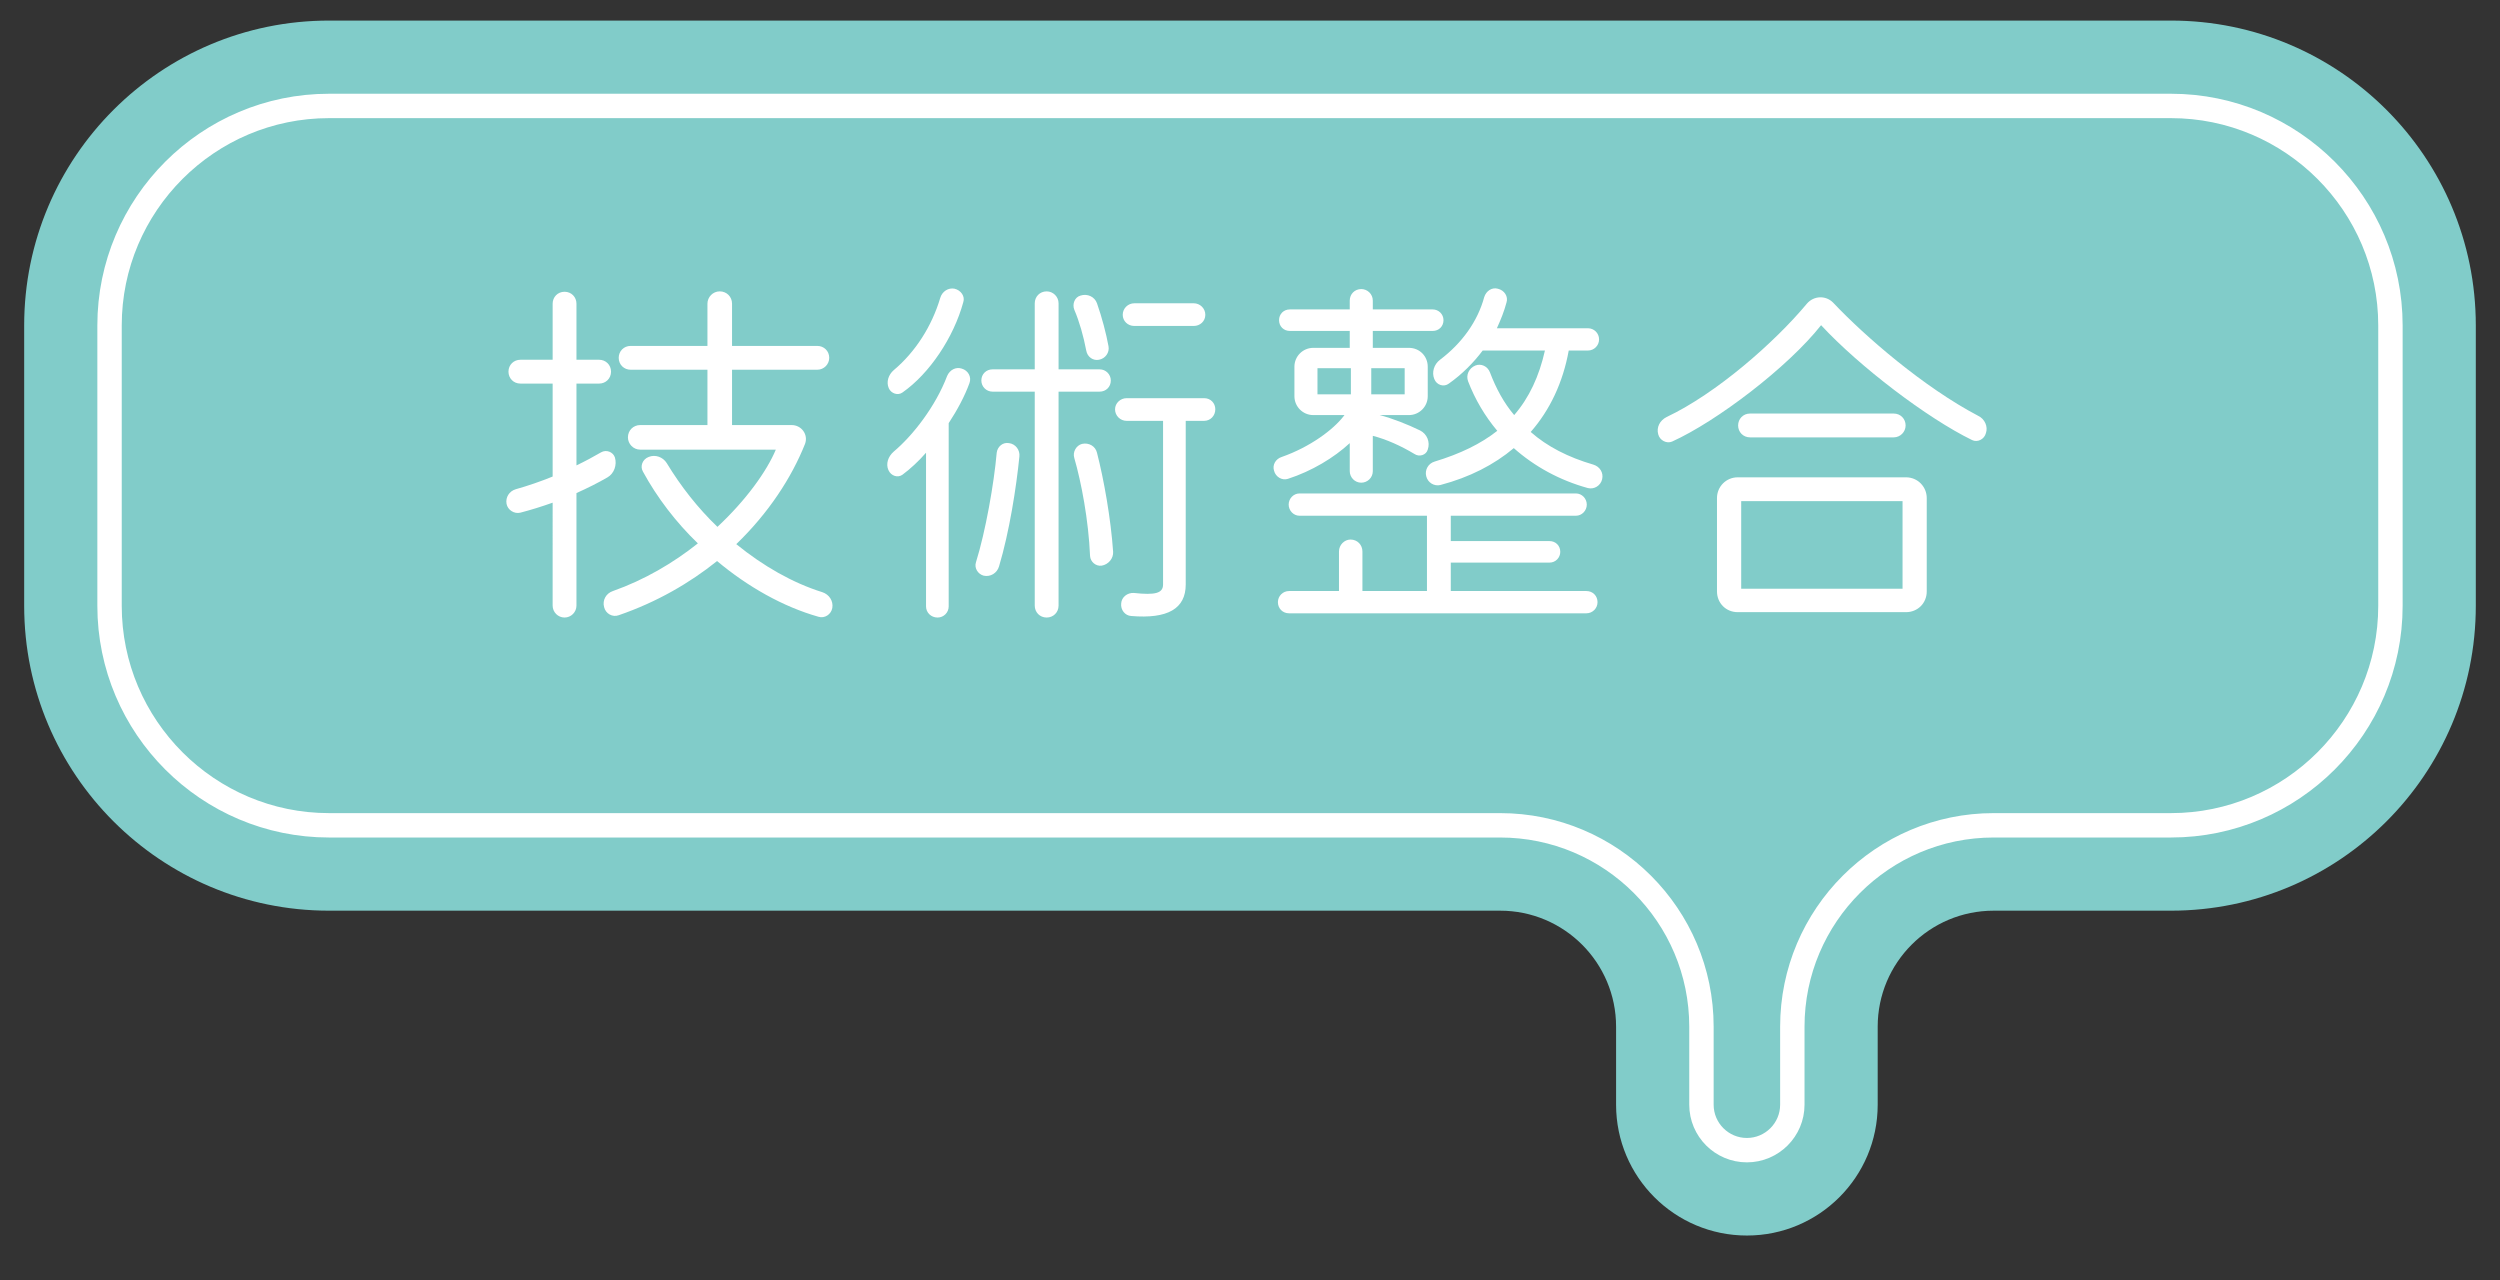
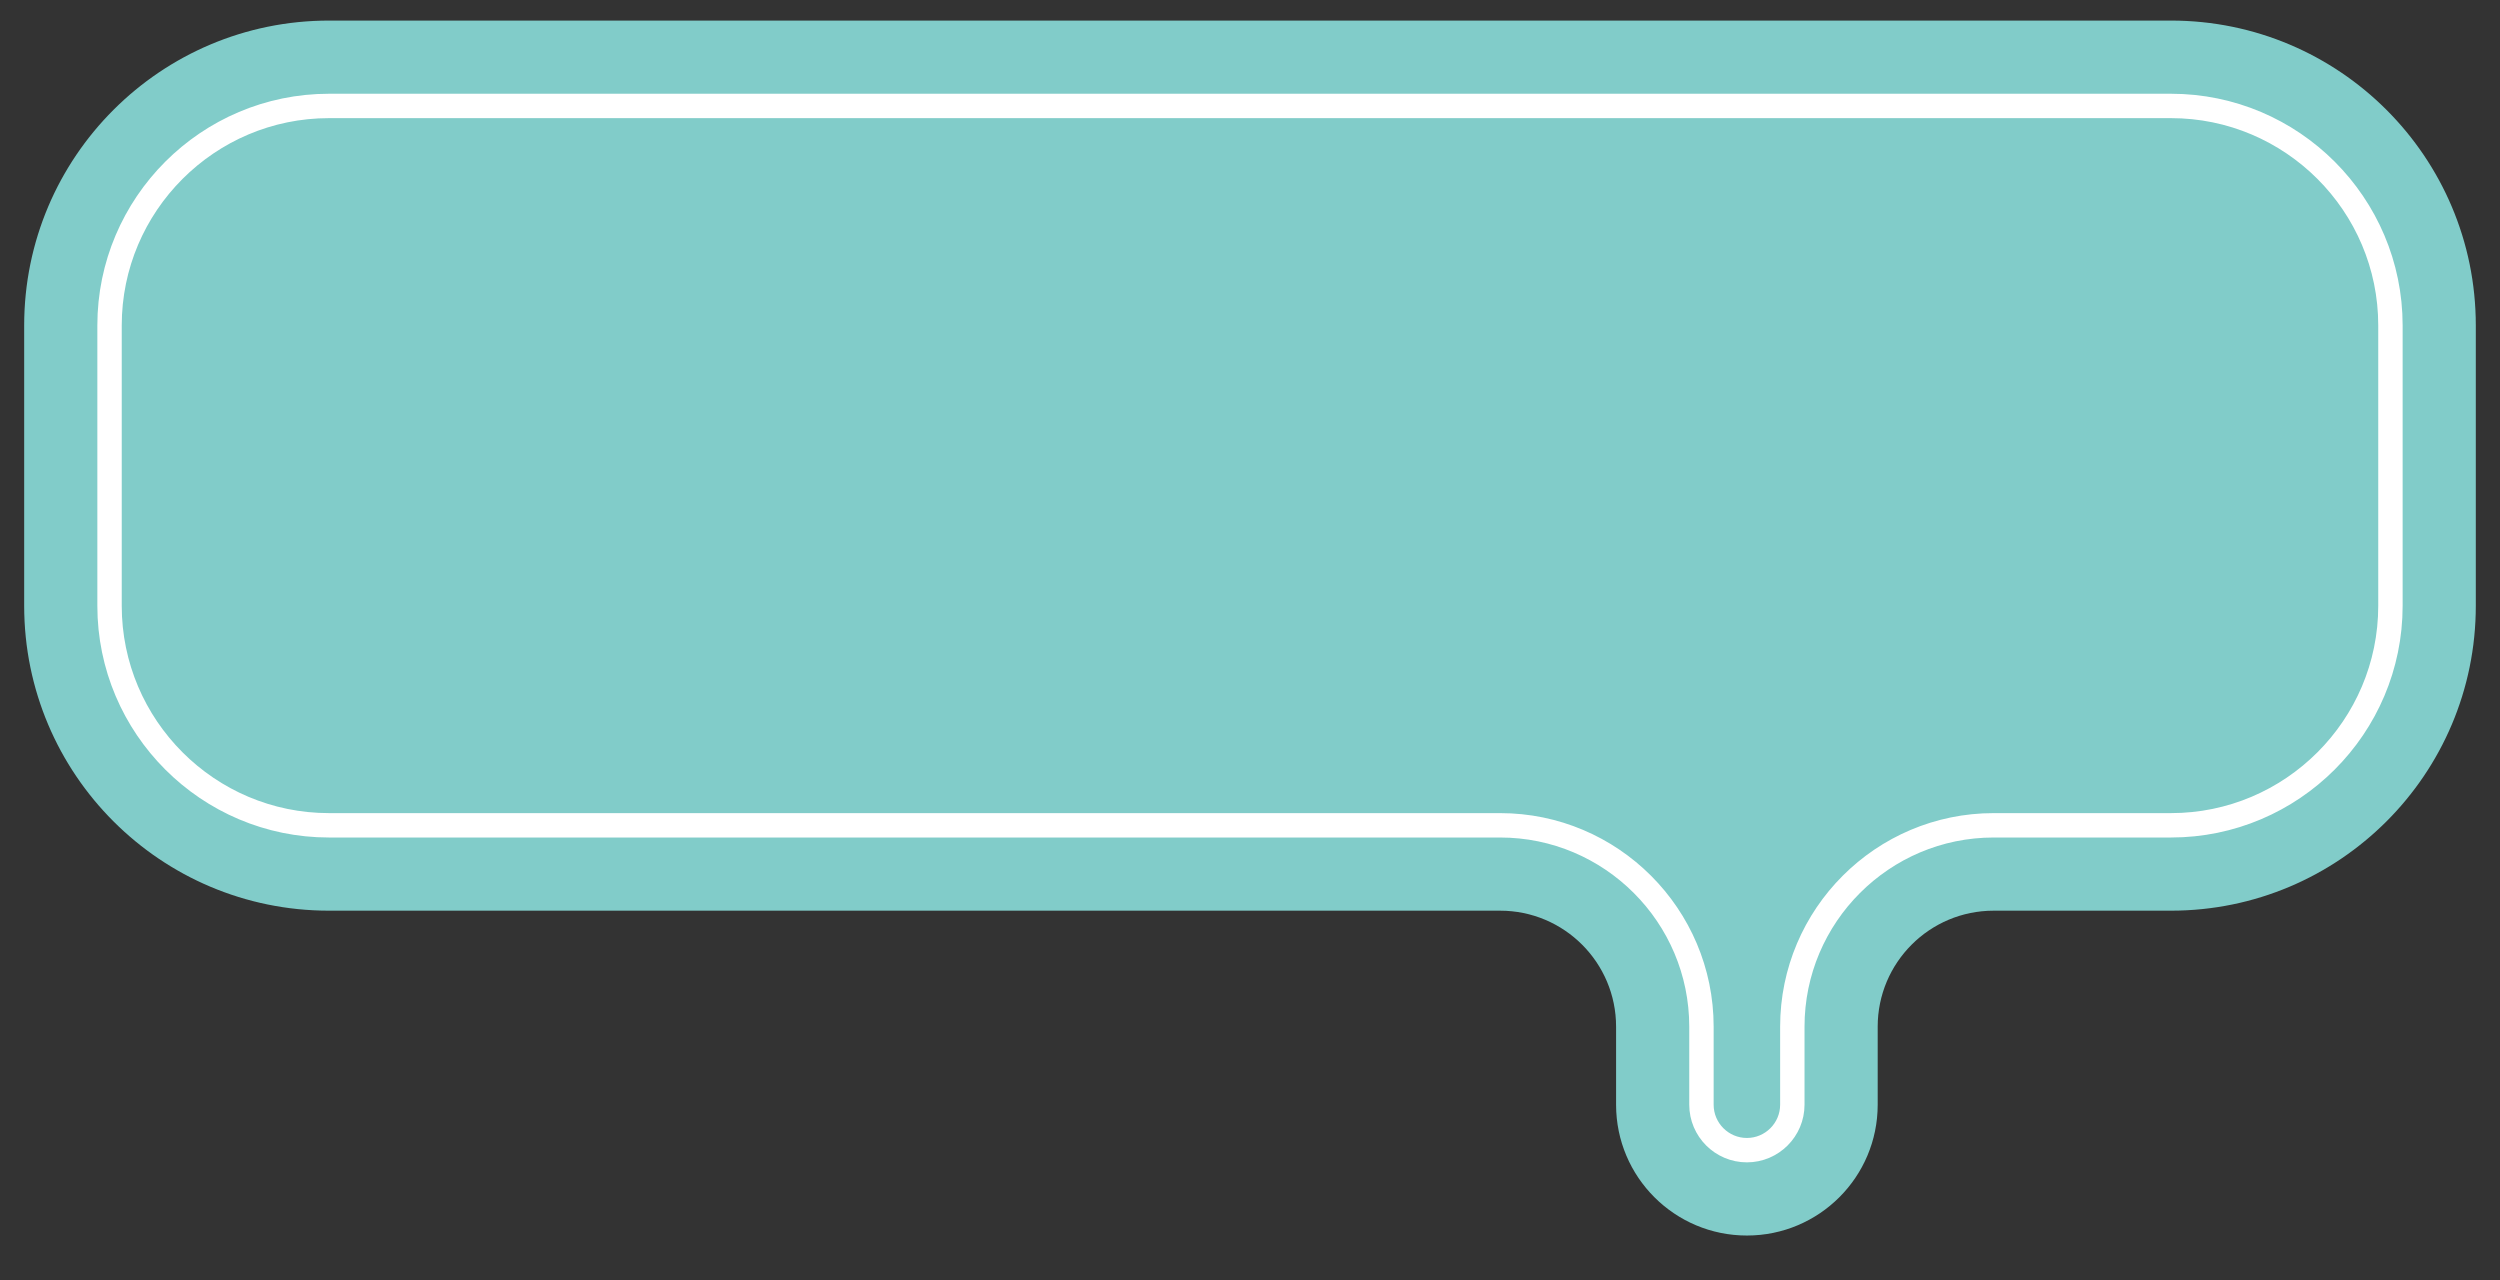
<svg xmlns="http://www.w3.org/2000/svg" id="圖層_1" x="0px" y="0px" width="410px" height="210px" viewBox="0 0 410 210" xml:space="preserve">
  <rect x="0" y="0" width="410" height="210" fill="#333333" stroke="none" />
  <path fill="#81CCC9" d="M356.032,3.374H53.965c-27.615,0-50,22.385-50,50v45.977c0,27.613,22.385,50,50,50h192.052 c10.502,0,19.021,8.518,19.021,19.025v7.018v5.779c0,11.85,9.604,21.453,21.453,21.453c11.846,0,21.451-9.604,21.451-21.453v-5.779 v-7.018c0-10.51,8.516-19.025,19.02-19.025h29.07c27.613,0,50-22.387,50-50V53.374C406.032,25.759,383.646,3.374,356.032,3.374z" />
  <g>
    <path fill="none" stroke="#FFFFFF" stroke-width="4" stroke-miterlimit="10" d="M286.491,188.626c-4.109,0-7.453-3.344-7.453-7.453  v-12.797c0-18.211-14.814-33.025-33.021-33.025H53.965c-19.851,0-36-16.15-36-36V53.374c0-19.852,16.149-36,36-36h302.067  c19.852,0,36,16.148,36,36v45.977c0,19.85-16.148,36-36,36h-29.07c-18.207,0-33.02,14.814-33.02,33.025v12.797  C293.942,185.282,290.601,188.626,286.491,188.626z" />
  </g>
  <g>
-     <path fill="#FFFFFF" d="M94.539,80.862v18.461c0,1.07-0.881,1.953-1.953,1.953c-1.07,0-1.953-0.883-1.953-1.953V82.438  c-1.764,0.63-3.59,1.197-5.291,1.638c-1.01,0.252-2.08-0.44-2.27-1.449c-0.188-1.07,0.441-2.078,1.514-2.394  c2.016-0.567,4.031-1.26,6.047-2.079V62.907h-5.291c-1.135,0-1.953-0.883-1.953-1.953c0-1.135,0.881-1.953,1.953-1.953h5.291  v-9.199c0-1.07,0.82-1.953,1.953-1.953c1.135,0,1.953,0.883,1.953,1.953v9.199h3.717c1.072,0,1.953,0.818,1.953,1.953  c0,1.133-0.881,1.953-1.953,1.953h-3.717v13.419c1.449-0.692,2.836-1.448,4.033-2.142c0.881-0.504,1.953-0.063,2.268,0.818  c0.379,1.26-0.125,2.646-1.197,3.276C98.131,79.161,96.367,80.044,94.539,80.862z M136.5,99.7c-0.189,1.071-1.26,1.765-2.268,1.449  c-5.797-1.638-11.594-4.914-16.633-9.135c-4.475,3.591-9.893,6.74-16.129,8.883c-1.01,0.379-2.143-0.252-2.395-1.322  c-0.314-1.135,0.314-2.269,1.449-2.646c5.166-1.827,9.891-4.6,13.924-7.813c-3.592-3.465-6.68-7.498-9.01-11.781  c-0.504-0.883-0.063-2.017,0.945-2.395c1.07-0.441,2.33,0,2.961,1.008c2.33,3.844,5.104,7.371,8.316,10.459  c4.662-4.348,8.064-9.072,9.576-12.664h-22.24c-1.135,0-2.016-0.945-2.016-2.016c0-1.135,0.881-2.017,2.016-2.017h11.025v-9.073  h-12.6c-1.072,0-1.953-0.818-1.953-1.952c0-1.071,0.818-1.953,1.953-1.953h12.6v-6.931c0-1.07,0.883-2.016,2.016-2.016  c1.135,0,2.018,0.882,2.018,2.016v6.931h13.986c1.07,0,1.953,0.819,1.953,1.953c0,1.071-0.883,1.952-1.953,1.952h-13.986v9.073  h9.766c1.637,0,2.771,1.575,2.205,3.087c-2.205,5.545-5.986,11.341-11.277,16.444c4.41,3.591,9.26,6.363,14.111,7.876  C135.996,97.495,136.689,98.566,136.5,99.7z" />
-     <path fill="#FFFFFF" d="M158.988,62.844c-0.756,2.079-1.953,4.347-3.402,6.552v30.053c0,1.008-0.818,1.828-1.826,1.828  c-1.072,0-1.891-0.82-1.891-1.828V74.247c-1.26,1.449-2.584,2.646-3.844,3.592c-0.756,0.566-1.889,0.252-2.33-0.756  c-0.441-1.009-0.063-2.205,0.881-3.025c3.15-2.646,6.869-7.434,8.758-12.411c0.441-1.009,1.449-1.513,2.395-1.197  C158.799,60.765,159.367,61.835,158.988,62.844z M145.758,63.663c-0.441-1.009-0.063-2.205,0.818-2.962  c3.529-2.961,6.238-7.183,7.625-11.845c0.314-1.07,1.322-1.701,2.33-1.512c1.072,0.252,1.764,1.26,1.449,2.205  c-1.574,5.797-5.545,11.719-9.955,14.806C147.27,64.923,146.137,64.544,145.758,63.663z M167.18,74.878  c-0.504,5.039-1.639,12.348-3.34,18.018c-0.314,1.072-1.387,1.765-2.52,1.513c-0.945-0.252-1.576-1.26-1.26-2.205  c1.574-5.04,2.961-12.915,3.4-17.956c0.127-1.008,1.01-1.764,2.018-1.575C166.549,72.798,167.305,73.806,167.18,74.878z   M173.605,64.229v35.094c0,1.133-0.883,1.953-1.953,1.953c-1.135,0-1.953-0.883-1.953-1.953V64.229h-6.93  c-1.008,0-1.828-0.818-1.828-1.827c0-1.071,0.82-1.827,1.828-1.827h6.93V49.739c0-1.071,0.818-1.953,1.953-1.953  c1.07,0,1.953,0.882,1.953,1.953v10.836h6.742c1.008,0,1.826,0.819,1.826,1.827c0,1.071-0.818,1.827-1.826,1.827H173.605z   M176.189,50.81c-0.379-0.945,0.063-2.078,1.008-2.331c1.133-0.378,2.33,0.189,2.709,1.261c0.818,2.33,1.512,4.977,1.891,7.057  c0.188,1.008-0.506,2.016-1.576,2.205c-0.945,0.188-1.891-0.441-2.078-1.513C177.701,55.157,177.008,52.7,176.189,50.81z   M182.553,90.502c0.063,1.071-0.756,2.079-1.891,2.269c-0.945,0.125-1.828-0.631-1.891-1.575  c-0.252-5.923-1.449-12.159-2.582-16.065c-0.316-1.009,0.314-2.08,1.26-2.332c1.133-0.252,2.205,0.379,2.457,1.449  C181.039,78.657,182.174,85.021,182.553,90.502z M197.484,65.301c1.07,0,1.826,0.819,1.826,1.827c0,1.07-0.818,1.891-1.826,1.891  h-3.025v26.839c0,3.97-2.961,5.671-8.945,5.166c-1.008-0.063-1.764-1.008-1.639-2.079c0.063-1.008,1.008-1.764,2.08-1.701  c3.465,0.379,4.787,0.063,4.787-1.386V69.019h-5.984c-1.008,0-1.891-0.82-1.891-1.891c0-1.008,0.883-1.827,1.891-1.827H197.484z   M186.018,53.456c-1.072,0-1.891-0.819-1.891-1.827c0-1.071,0.883-1.89,1.891-1.89h9.766c1.008,0,1.889,0.818,1.889,1.89  s-0.881,1.827-1.889,1.827H186.018z" />
-     <path fill="#FFFFFF" d="M208.947,77.208c-0.314-0.945,0.252-1.953,1.26-2.268c4.662-1.639,8.443-4.474,10.143-6.679  c0.064-0.063,0.127-0.126,0.127-0.188h-5.104c-1.701,0-3.088-1.387-3.088-3.088v-4.852c0-1.701,1.387-3.086,3.088-3.086h5.986  v-2.773h-9.83c-1.008,0-1.764-0.756-1.764-1.764s0.756-1.764,1.764-1.764h9.83v-1.449c0-1.071,0.818-1.891,1.889-1.891  c1.008,0,1.891,0.819,1.891,1.891v1.449h9.828c0.945,0,1.766,0.756,1.766,1.764s-0.758,1.764-1.766,1.764h-9.828v2.773h5.922  c1.766,0,3.088,1.385,3.088,3.086v4.852c0,1.701-1.387,3.088-3.088,3.088h-4.787c2.141,0.566,4.535,1.512,6.615,2.52  c1.133,0.567,1.701,1.891,1.26,3.15c-0.252,0.882-1.387,1.26-2.205,0.693c-2.205-1.323-4.6-2.395-6.805-2.961v5.796  c0,1.071-0.883,1.89-1.891,1.89c-1.07,0-1.889-0.882-1.889-1.89v-4.6c-2.584,2.395-6.238,4.6-10.145,5.859  C210.27,78.847,209.199,78.216,208.947,77.208z M260.168,96.929c1.072,0,1.828,0.818,1.828,1.826c0,1.009-0.818,1.828-1.828,1.828  h-48.764c-1.072,0-1.828-0.819-1.828-1.828c0-1.008,0.82-1.826,1.828-1.826h8.189v-6.49c0-1.07,0.883-1.953,1.891-1.953  c1.135,0,1.953,0.883,1.953,1.953v6.49h10.584v-12.35h-20.916c-0.945,0-1.764-0.818-1.764-1.826s0.818-1.827,1.764-1.827h45.361  c0.945,0,1.766,0.819,1.766,1.827s-0.82,1.826-1.766,1.826h-20.539v4.158h16.193c1.008,0,1.764,0.757,1.764,1.765  c0,0.945-0.756,1.765-1.764,1.765h-16.193v4.662H260.168z M216.066,60.386v4.285h5.48v-4.285H216.066z M230.367,64.671v-4.285  h-5.48v4.285H230.367z M262.752,78.595c-0.252,1.07-1.322,1.701-2.332,1.449c-4.598-1.261-8.756-3.529-12.158-6.553  c-3.213,2.709-7.246,4.788-12.035,6.049c-1.008,0.252-2.078-0.379-2.33-1.449c-0.252-1.008,0.314-2.08,1.387-2.395  c4.158-1.26,7.561-2.898,10.27-5.041c-2.018-2.394-3.654-5.166-4.789-8.127c-0.379-1.008,0.127-2.143,1.197-2.583  c0.945-0.378,2.016,0.126,2.395,1.134c1.008,2.646,2.268,4.978,3.969,6.994c2.457-2.836,4.096-6.363,5.041-10.585h-10.207  c-1.512,2.017-3.402,3.906-5.545,5.419c-0.818,0.629-2.016,0.252-2.395-0.757c-0.439-1.071-0.063-2.394,0.945-3.149  c3.592-2.71,6.174-6.301,7.246-10.27c0.314-1.009,1.26-1.639,2.205-1.387c1.135,0.252,1.764,1.323,1.449,2.268  c-0.379,1.449-0.945,2.836-1.576,4.222h14.932c1.01,0,1.828,0.819,1.828,1.827s-0.818,1.827-1.828,1.827h-3.148  c-0.945,5.229-3.088,9.766-6.238,13.356c2.709,2.395,6.174,4.158,10.27,5.355C262.373,76.515,263.004,77.523,262.752,78.595z" />
-     <path fill="#FFFFFF" d="M271.947,71.224c-0.314-1.135,0.252-2.269,1.385-2.836c8.129-3.844,17.705-12.223,22.998-18.586  c1.133-1.323,3.086-1.387,4.283-0.189c5.293,5.607,14.932,13.924,23.816,18.586c1.07,0.504,1.637,1.765,1.26,2.836  c-0.252,1.008-1.387,1.574-2.27,1.134c-7.371-3.591-18.521-12.097-24.76-18.838c-5.418,6.867-17.074,15.751-24.445,19.09  C273.332,72.798,272.199,72.231,271.947,71.224z M284.988,100.394c-1.953,0-3.402-1.512-3.402-3.402v-15.31  c0-1.89,1.512-3.402,3.402-3.402h27.596c1.953,0,3.402,1.575,3.402,3.402v15.31c0,1.953-1.512,3.402-3.402,3.402H284.988z   M287.004,71.728c-1.133,0-1.953-0.883-1.953-1.953c0-1.072,0.82-1.953,1.953-1.953h23.564c1.135,0,1.953,0.881,1.953,1.953  c0,1.07-0.883,1.953-1.953,1.953H287.004z M285.557,96.55h26.461V82.186h-26.461V96.55z" />
-   </g>
+     </g>
</svg>